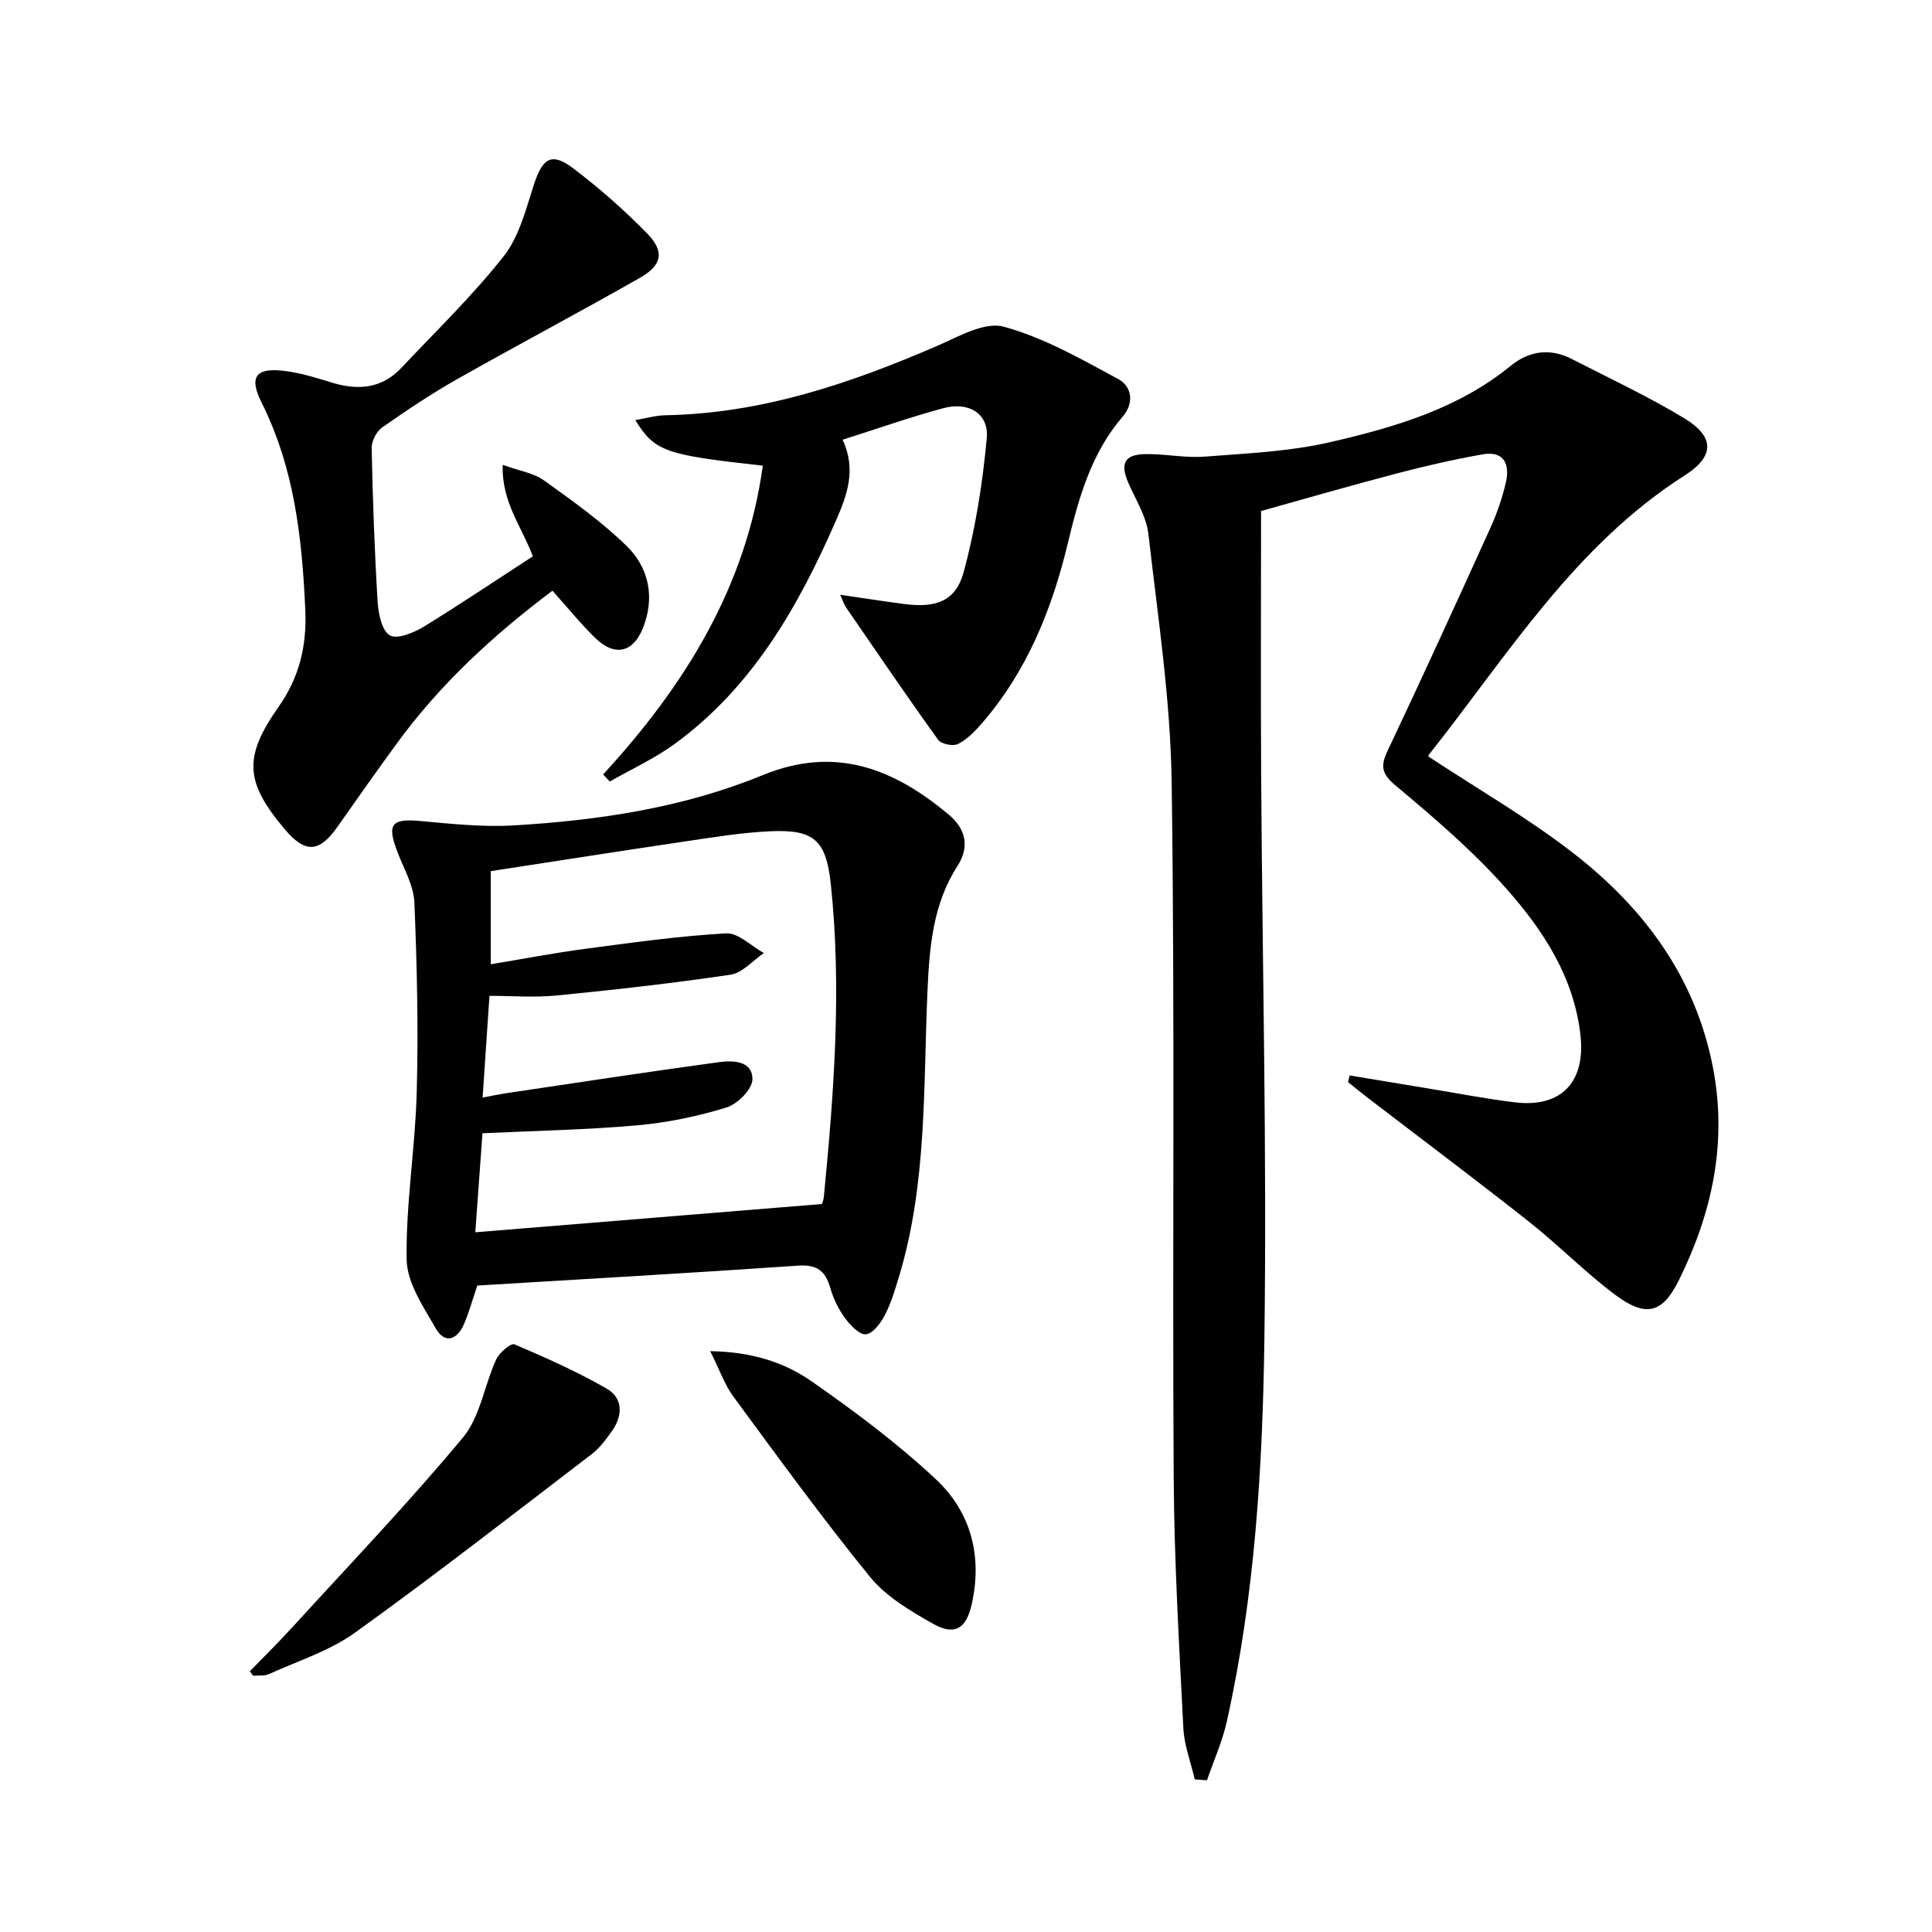
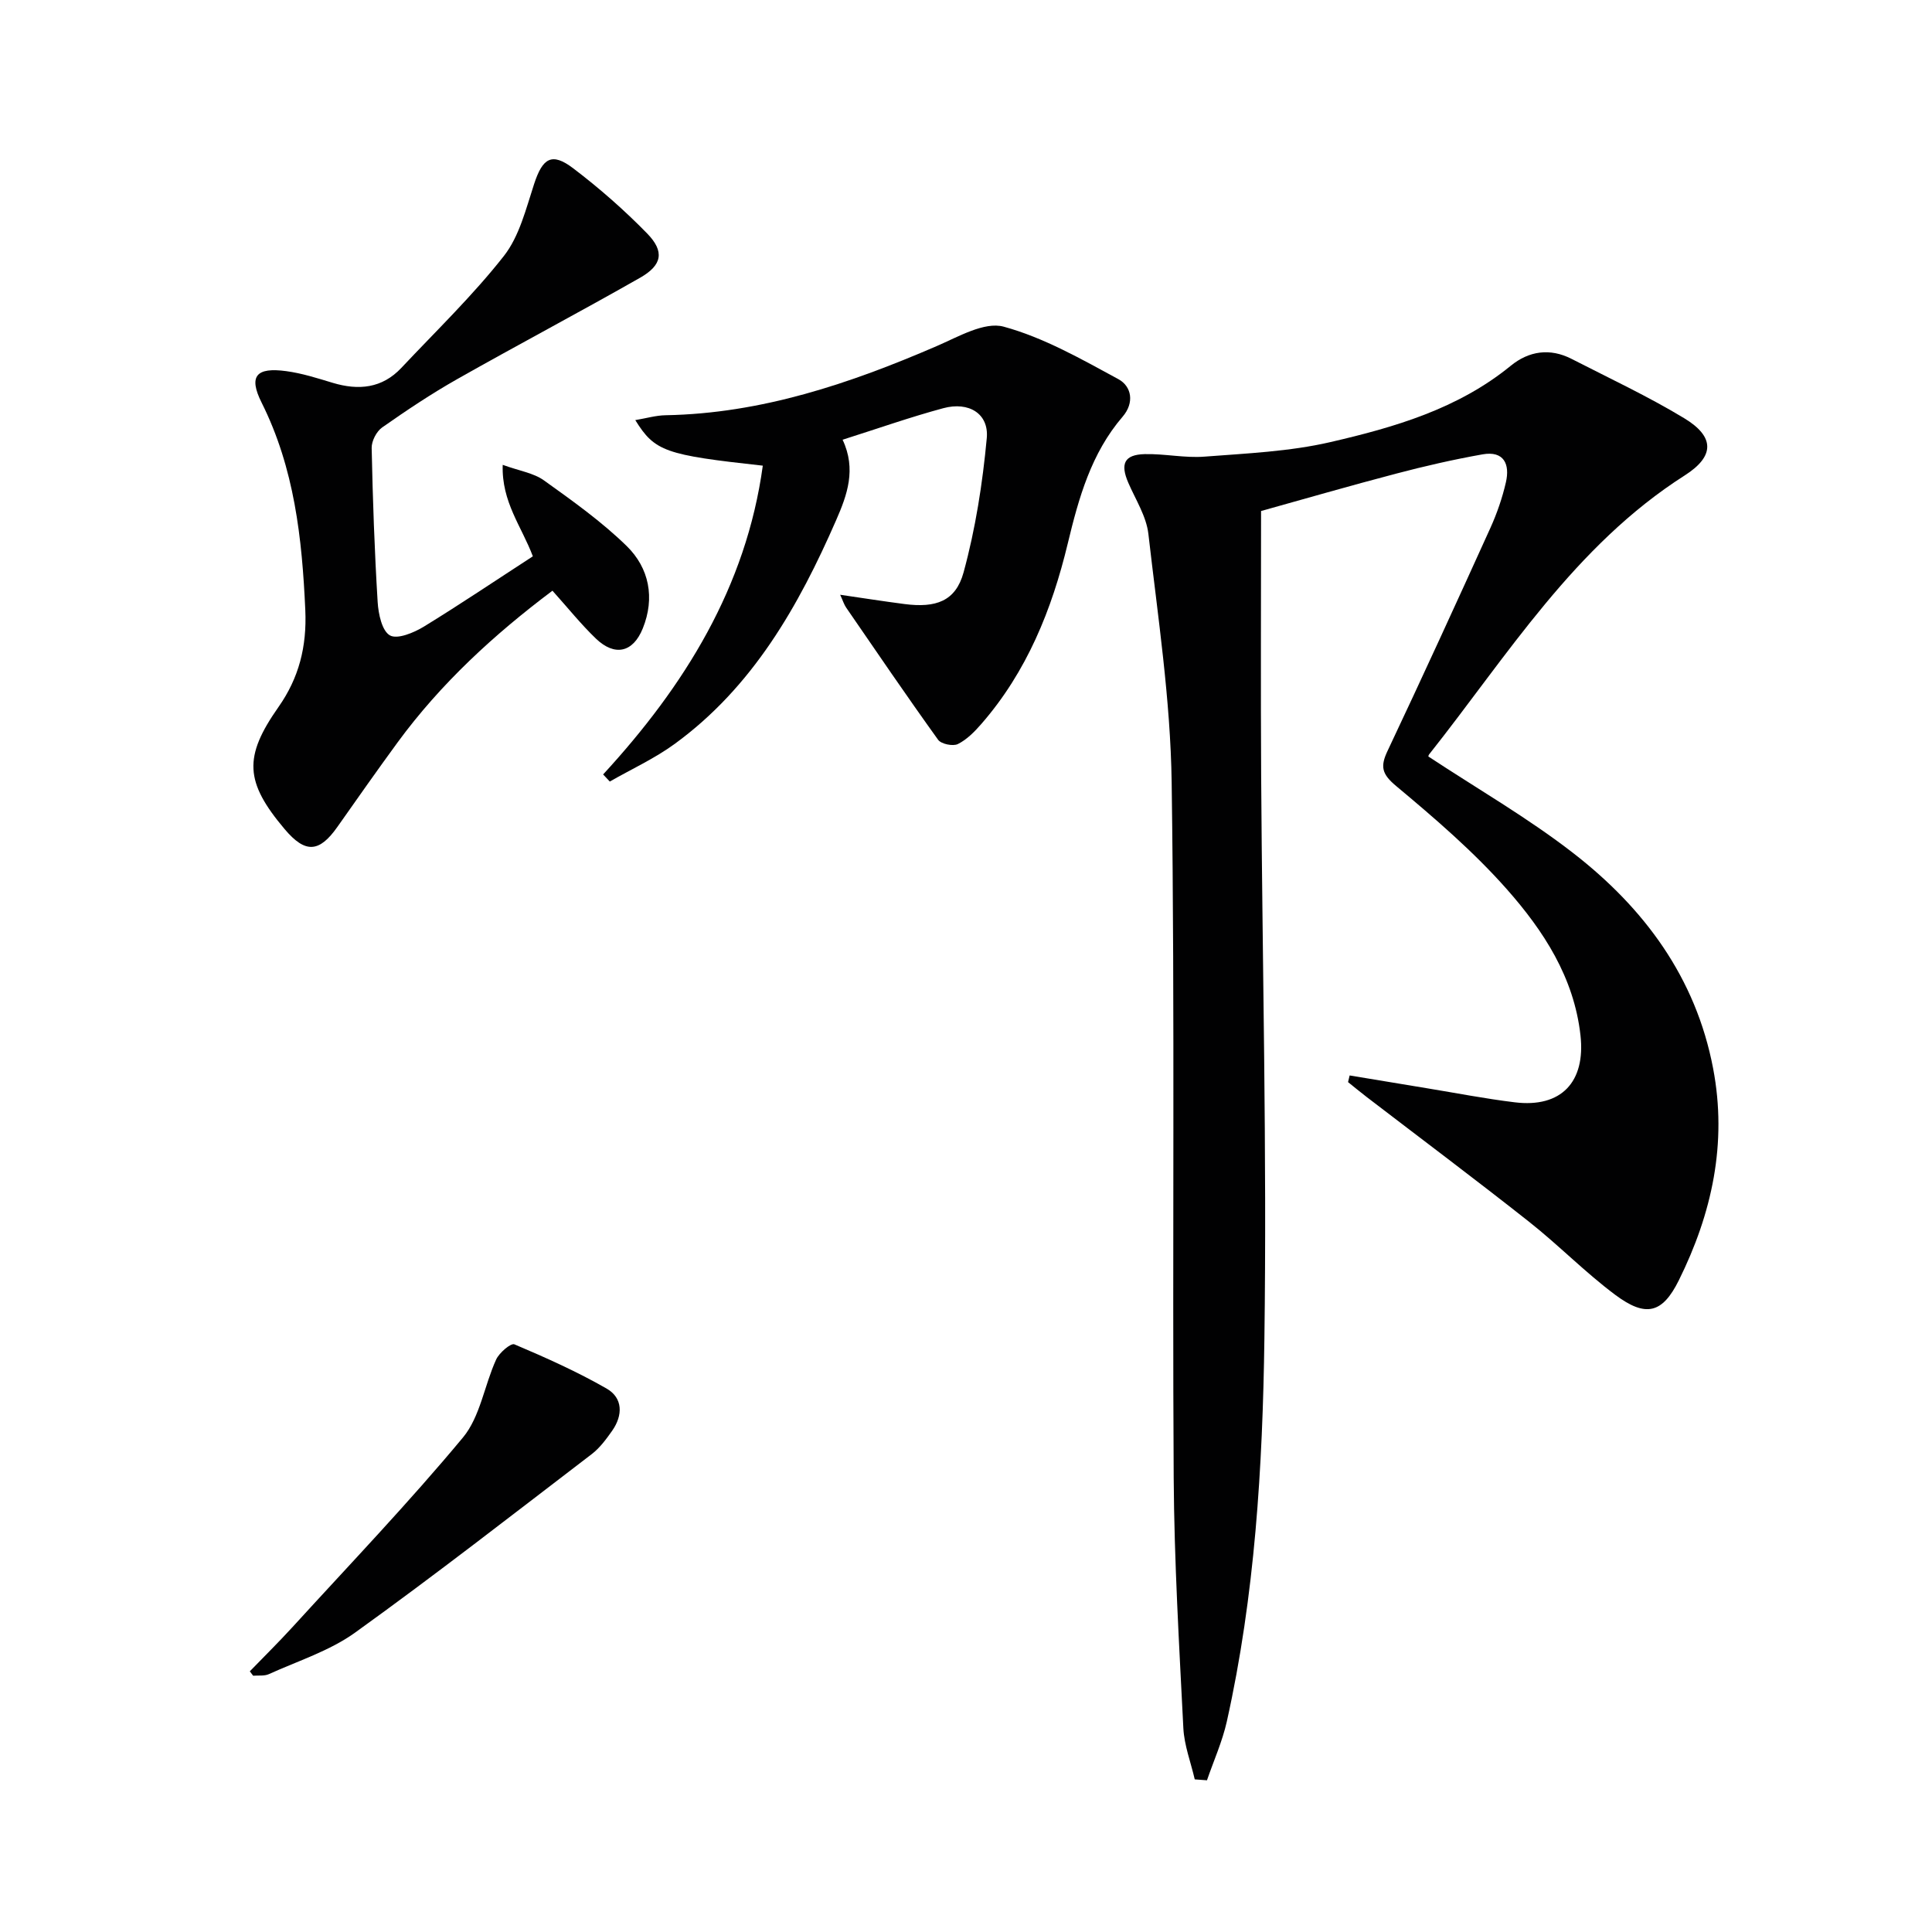
<svg xmlns="http://www.w3.org/2000/svg" enable-background="new 0 0 400 400" viewBox="0 0 400 400">
  <g fill="#010102">
    <path d="m295.77 156.65c10.13 6.68 20.52 12.66 29.91 19.94 14.7 11.39 25.41 25.77 29 44.6 2.96 15.51-.24 30.07-7.11 43.91-3.41 6.88-6.85 7.67-13.13 3-6.25-4.66-11.74-10.31-17.87-15.15-11.09-8.76-22.41-17.24-33.63-25.84-1.3-1-2.56-2.04-3.84-3.07.11-.46.22-.92.33-1.38 5.33.88 10.67 1.78 16 2.65 6.05.99 12.08 2.17 18.17 2.91 9.65 1.19 14.7-4.22 13.62-13.87-1.34-12.01-7.66-21.66-15.25-30.25-6.89-7.79-14.9-14.67-22.91-21.36-2.97-2.48-3.33-4.02-1.78-7.28 7.24-15.32 14.3-30.74 21.3-46.18 1.36-3.01 2.46-6.2 3.2-9.42.86-3.74-.39-6.58-4.84-5.79-6.02 1.07-12.01 2.44-17.92 4-9.61 2.52-19.16 5.29-27.93 7.73 0 18.74-.09 36.87.02 54.99.24 38.8 1.2 77.6.67 116.38-.36 26.55-1.96 53.16-7.78 79.25-.93 4.15-2.72 8.12-4.11 12.17-.84-.06-1.68-.13-2.53-.19-.82-3.54-2.18-7.05-2.36-10.62-.87-17.27-1.89-34.55-2-51.83-.29-47.98.26-95.97-.42-143.94-.24-17.18-2.86-34.35-4.82-51.47-.42-3.64-2.64-7.09-4.15-10.57-1.71-3.94-.85-5.84 3.38-5.95 4.13-.1 8.3.84 12.4.52 8.72-.67 17.59-1.05 26.06-3.01 13.26-3.06 26.41-6.88 37.33-15.8 3.76-3.07 8.13-3.72 12.61-1.42 7.83 4.02 15.83 7.75 23.34 12.3 6.27 3.8 6.33 7.83.09 11.81-22.85 14.56-36.69 37.28-52.96 57.8-.17.22-.13.62-.09.43z" />
-     <path d="m98.82 266.16c-1.02 3-1.71 5.56-2.75 7.97-1.39 3.23-3.94 4.22-5.84.92-2.58-4.49-5.96-9.46-6.04-14.27-.18-11.56 1.79-23.13 2.09-34.72.35-13.06.06-26.16-.49-39.22-.14-3.48-2.14-6.91-3.45-10.3-2.3-5.96-1.35-7.12 4.8-6.55 6.4.59 12.89 1.28 19.27.9 17.62-1.05 35.08-3.66 51.48-10.4 15.05-6.18 27.16-1.36 38.56 8.19 3.63 3.04 4.27 6.74 1.79 10.6-5.1 7.92-5.81 16.8-6.21 25.81-.89 19.88-.05 39.94-5.93 59.32-.82 2.69-1.63 5.43-2.92 7.9-.85 1.63-2.46 3.8-3.89 3.94-1.36.13-3.24-1.87-4.33-3.34-1.35-1.84-2.42-4.02-3.04-6.21-1.01-3.56-2.75-4.93-6.7-4.66-22.02 1.52-44.09 2.76-66.4 4.12zm71.33-16.88c-.03.09.34-.69.42-1.49 2.09-21.54 3.73-43.1 1.44-64.74-.96-9.02-3.41-11.34-12.41-10.95-5.79.25-11.55 1.19-17.3 2.04-13.58 2.01-27.14 4.14-40.69 6.22v19.28c6.84-1.13 13.18-2.36 19.57-3.2 9.69-1.28 19.4-2.65 29.15-3.2 2.52-.14 5.21 2.64 7.82 4.08-2.29 1.55-4.43 4.12-6.9 4.48-11.96 1.78-23.99 3.12-36.02 4.31-4.55.45-9.19.07-13.89.07-.51 7.6-.95 14.13-1.42 21.06 2.06-.39 3.35-.67 4.65-.87 14.74-2.19 29.48-4.45 44.25-6.46 2.9-.39 6.99-.33 6.96 3.55-.01 2.03-3.08 5.13-5.36 5.83-5.97 1.83-12.21 3.14-18.43 3.69-10.41.93-20.89 1.12-32.1 1.65-.47 6.49-.95 13.14-1.48 20.5 24.04-1.96 47.46-3.87 71.74-5.85z" />
    <path d="m110.32 115.18c-2.31-6.17-6.5-11.25-6.24-18.94 3.46 1.26 6.4 1.68 8.54 3.22 5.92 4.24 11.92 8.51 17.11 13.57 4.69 4.58 5.9 10.77 3.35 17.08-2.03 5.02-5.81 5.83-9.7 2.11-3.1-2.98-5.81-6.37-9-9.92-12.03 9.03-23.09 19.16-32.08 31.43-4.22 5.77-8.33 11.62-12.44 17.46-3.78 5.38-6.67 5.52-10.93.47-8.25-9.78-8.53-14.95-1.28-25.27 4.24-6.04 5.89-12.48 5.56-20.06-.67-14.91-2.25-29.39-9.06-43-2.74-5.49-1.08-7.33 5.11-6.49 3.26.44 6.45 1.46 9.62 2.42 5.36 1.61 10.23 1.15 14.22-3.1 7.18-7.64 14.77-14.95 21.22-23.16 3.22-4.1 4.58-9.79 6.27-14.93 1.76-5.36 3.65-6.59 8.08-3.23 5.4 4.1 10.56 8.63 15.3 13.48 3.66 3.75 3.14 6.57-1.44 9.18-12.55 7.15-25.33 13.89-37.9 21.01-5.35 3.03-10.48 6.46-15.51 9.99-1.18.83-2.2 2.82-2.17 4.26.22 10.63.59 21.27 1.24 31.89.15 2.45.89 5.97 2.54 6.9 1.54.87 4.95-.55 7.02-1.81 7.5-4.6 14.8-9.52 22.57-14.56z" />
    <path d="m124.87 160.34c16.9-18.37 29.62-38.83 33.06-63.93-20.22-2.22-22.36-2.93-26.4-9.43 2.31-.39 4.29-.98 6.29-1.01 19.83-.36 38.13-6.55 56.08-14.3 4.48-1.93 9.9-5.12 13.89-4.04 8.3 2.26 16.08 6.71 23.74 10.86 2.79 1.51 3.37 4.91.89 7.79-6.51 7.57-9.09 16.84-11.35 26.24-3.3 13.73-8.49 26.57-17.89 37.36-1.4 1.61-3.01 3.25-4.87 4.17-1.01.5-3.44 0-4.08-.88-6.48-9.01-12.73-18.19-19.02-27.34-.46-.66-.7-1.47-1.26-2.69 4.72.69 9.01 1.36 13.31 1.92 6.49.84 10.6-.56 12.24-6.56 2.47-9.04 3.93-18.44 4.8-27.78.47-5.08-3.72-7.63-8.99-6.21-6.87 1.85-13.6 4.23-20.86 6.53 2.89 6.12.93 11.47-1.31 16.6-7.8 17.86-17.29 34.6-33.47 46.39-4.16 3.03-8.93 5.21-13.42 7.78-.45-.49-.91-.98-1.38-1.47z" />
    <path d="m51.72 346.03c2.95-3.05 5.97-6.02 8.83-9.15 11.86-13 24.05-25.73 35.29-39.25 3.58-4.3 4.44-10.81 6.88-16.15.64-1.41 3.05-3.46 3.78-3.15 6.49 2.75 12.97 5.65 19.08 9.15 3.41 1.95 3.4 5.54 1.17 8.73-1.23 1.75-2.57 3.57-4.24 4.85-16.24 12.42-32.37 25-48.96 36.93-5.29 3.81-11.85 5.88-17.88 8.62-.94.43-2.17.24-3.26.33-.23-.3-.46-.6-.69-.91z" />
-     <path d="m147.04 279.74c8.57.14 15.31 2.29 20.98 6.24 8.97 6.25 17.81 12.86 25.77 20.31 7.31 6.85 9.67 16.07 7.34 26.08-1.14 4.88-3.54 6.31-7.96 3.81-4.71-2.66-9.72-5.62-13.05-9.71-9.86-12.11-19.04-24.78-28.31-37.36-1.8-2.46-2.83-5.5-4.77-9.37z" />
+     <path d="m147.04 279.74z" />
  </g>
</svg>